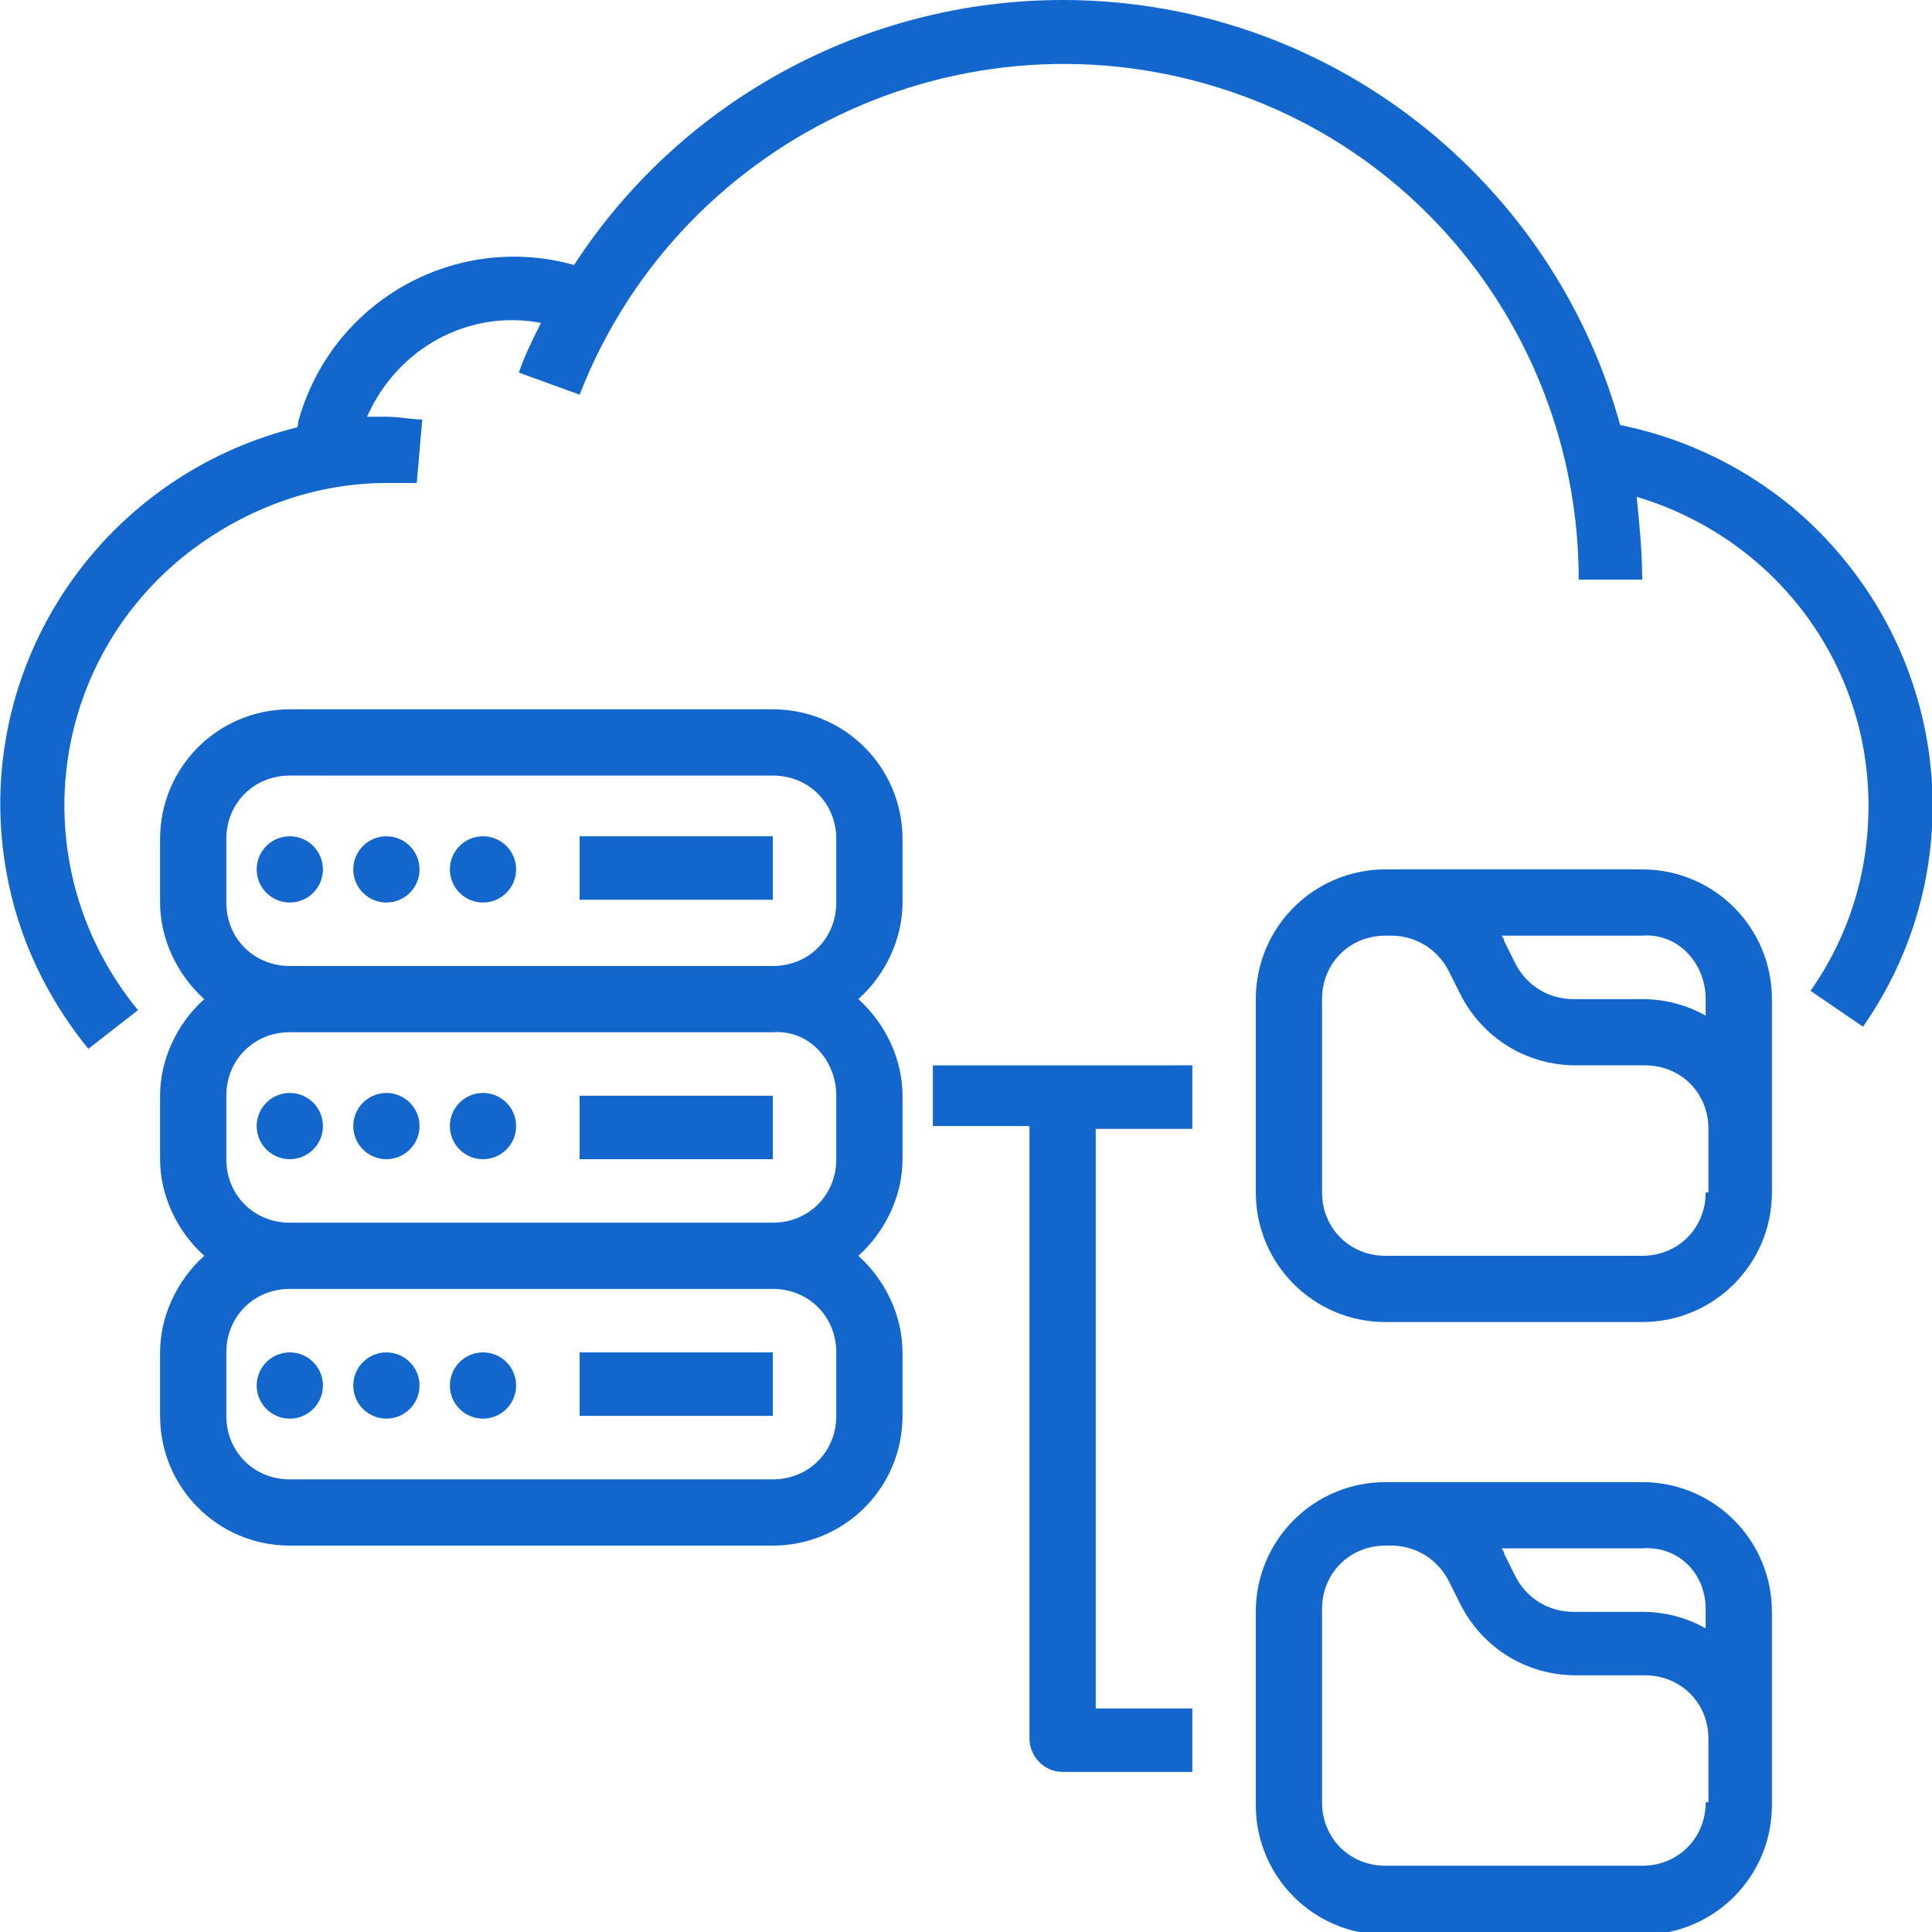
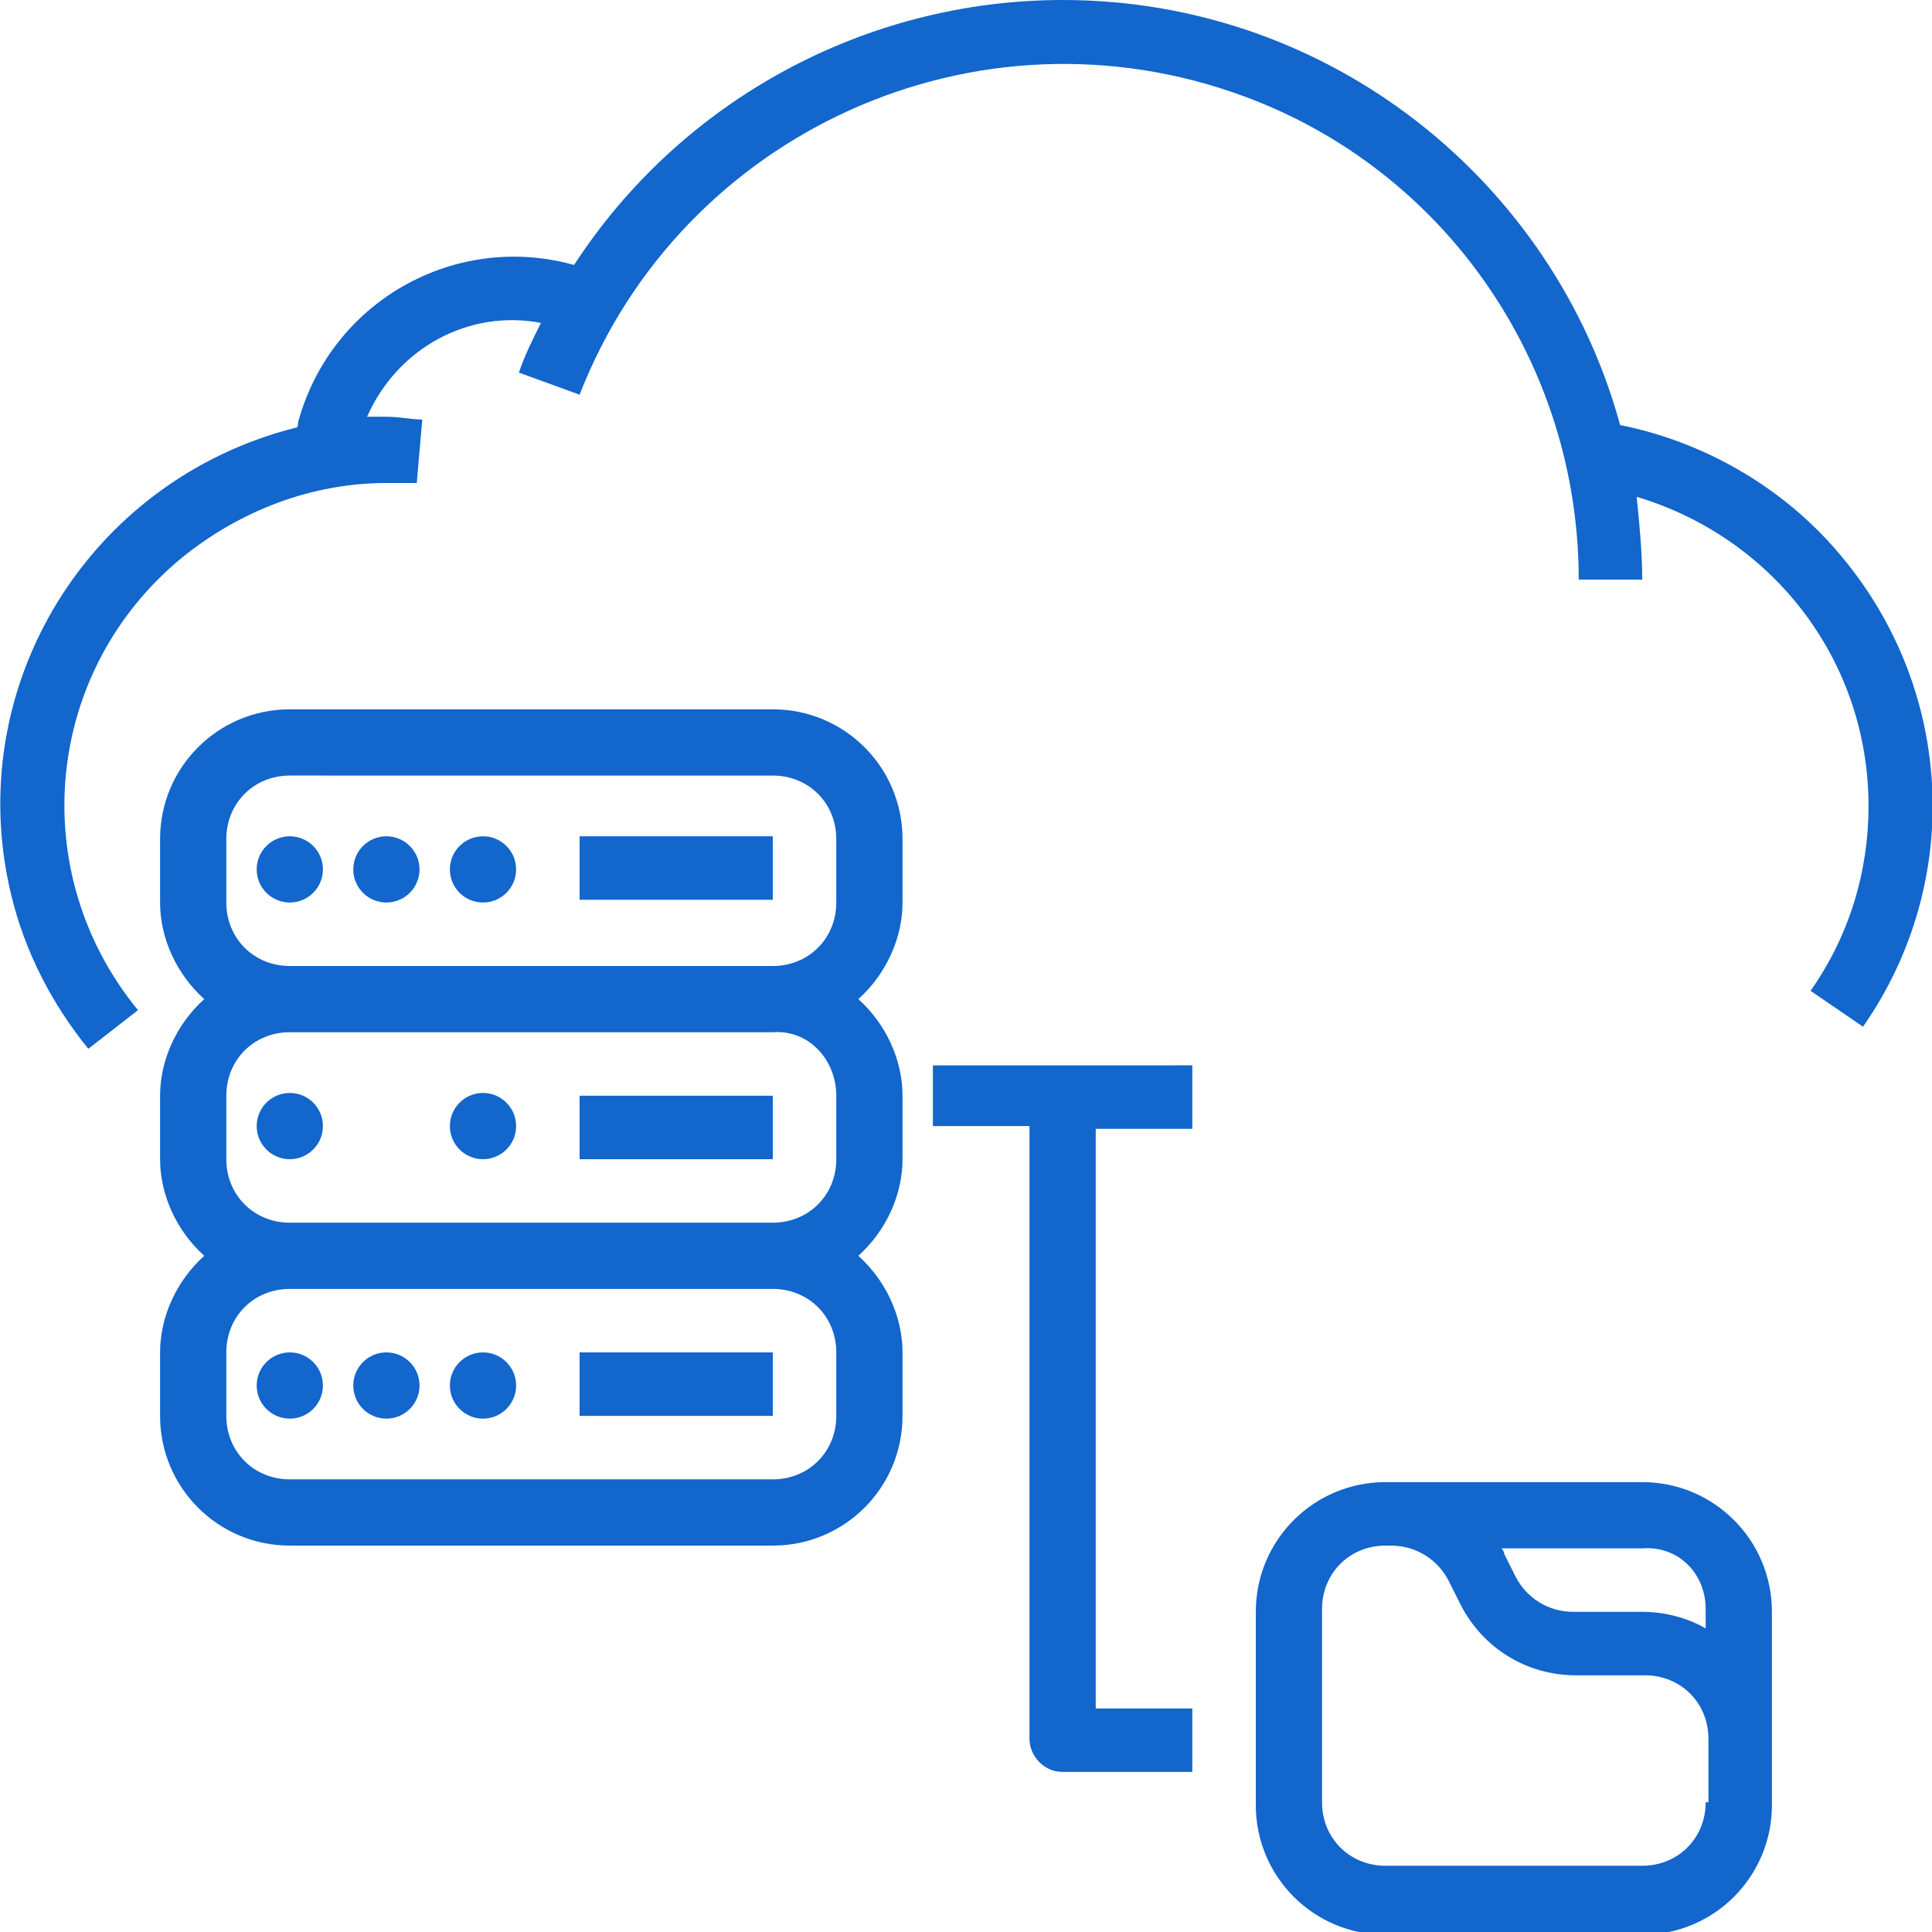
<svg xmlns="http://www.w3.org/2000/svg" version="1.1" id="Layer_1" x="0px" y="0px" viewBox="0 0 70 70" style="enable-background:new 0 0 70 70;" xml:space="preserve">
  <style type="text/css">
	.st0{fill:#1266CC;}
</style>
  <g>
    <path class="st0" d="M66.5,19.9c-2-2.3-4.8-3.9-7.8-4.5C56.3,6.6,48.2,0,38.5,0c-7.1,0-13.8,3.6-17.7,9.6c-4.3-1.2-8.8,1.3-10,5.7   c0,0.1,0,0.2-0.1,0.2C3.2,17.4-1.4,24.9,0.4,32.4c0.5,2.1,1.5,4,2.8,5.6L5,36.6c-4.1-5-3.4-12.3,1.6-16.4c2.1-1.7,4.7-2.7,7.4-2.7   c0.4,0,0.7,0,1.1,0l0.2-2.3c-0.4,0-0.8-0.1-1.3-0.1c-0.2,0-0.5,0-0.7,0c1.1-2.5,3.7-3.9,6.3-3.4c-0.3,0.6-0.6,1.2-0.8,1.8l2.2,0.8   C24.7,4.8,35.4-0.1,45.1,3.5c7.3,2.7,12.1,9.7,12.1,17.5h2.3c0-1-0.1-2-0.2-3c5,1.5,8.4,6,8.4,11.2c0,2.4-0.7,4.7-2.1,6.7l1.9,1.3   C71.2,31.9,70.8,24.8,66.5,19.9L66.5,19.9z" />
    <circle class="st0" cx="10.5" cy="50.2" r="1.2" />
    <circle class="st0" cx="14" cy="50.2" r="1.2" />
    <circle class="st0" cx="17.5" cy="50.2" r="1.2" />
    <rect x="21" y="49" class="st0" width="7" height="2.3" />
    <circle class="st0" cx="10.5" cy="40.8" r="1.2" />
-     <circle class="st0" cx="14" cy="40.8" r="1.2" />
    <circle class="st0" cx="17.5" cy="40.8" r="1.2" />
    <rect x="21" y="39.7" class="st0" width="7" height="2.3" />
    <path class="st0" d="M28,25.7H10.5c-2.6,0-4.7,2.1-4.7,4.7v2.3c0,1.3,0.6,2.6,1.6,3.5c-1,0.9-1.6,2.2-1.6,3.5V42   c0,1.3,0.6,2.6,1.6,3.5c-1,0.9-1.6,2.2-1.6,3.5v2.3c0,2.6,2.1,4.7,4.7,4.7H28c2.6,0,4.7-2.1,4.7-4.7V49c0-1.3-0.6-2.6-1.6-3.5   c1-0.9,1.6-2.2,1.6-3.5v-2.3c0-1.3-0.6-2.6-1.6-3.5c1-0.9,1.6-2.2,1.6-3.5v-2.3C32.7,27.8,30.6,25.7,28,25.7z M30.3,49v2.3   c0,1.3-1,2.3-2.3,2.3H10.5c-1.3,0-2.3-1-2.3-2.3V49c0-1.3,1-2.3,2.3-2.3H28C29.3,46.7,30.3,47.7,30.3,49z M30.3,39.7V42   c0,1.3-1,2.3-2.3,2.3H10.5c-1.3,0-2.3-1-2.3-2.3v-2.3c0-1.3,1-2.3,2.3-2.3H28C29.3,37.3,30.3,38.4,30.3,39.7z M10.5,35   c-1.3,0-2.3-1-2.3-2.3v-2.3c0-1.3,1-2.3,2.3-2.3H28c1.3,0,2.3,1,2.3,2.3v2.3c0,1.3-1,2.3-2.3,2.3H10.5z" />
    <circle class="st0" cx="10.5" cy="31.5" r="1.2" />
    <circle class="st0" cx="14" cy="31.5" r="1.2" />
    <circle class="st0" cx="17.5" cy="31.5" r="1.2" />
    <rect x="21" y="30.3" class="st0" width="7" height="2.3" />
-     <path class="st0" d="M59.5,31.5h-9.3c-2.6,0-4.7,2.1-4.7,4.7v7c0,2.6,2.1,4.7,4.7,4.7h9.3c2.6,0,4.7-2.1,4.7-4.7v-7   C64.2,33.6,62.1,31.5,59.5,31.5z M61.8,36.2v0.6c-0.7-0.4-1.5-0.6-2.3-0.6H57c-0.9,0-1.7-0.5-2.1-1.3l-0.4-0.8   c0-0.1-0.1-0.2-0.1-0.2h5.1C60.8,33.8,61.8,34.9,61.8,36.2z M61.8,43.2c0,1.3-1,2.3-2.3,2.3h-9.3c-1.3,0-2.3-1-2.3-2.3v-7   c0-1.3,1-2.3,2.3-2.3h0.2c0.9,0,1.7,0.5,2.1,1.3l0.4,0.8c0.8,1.6,2.4,2.6,4.2,2.6h2.5c1.3,0,2.3,1,2.3,2.3V43.2z" />
    <path class="st0" d="M59.5,53.7h-9.3c-2.6,0-4.7,2.1-4.7,4.7v7c0,2.6,2.1,4.7,4.7,4.7h9.3c2.6,0,4.7-2.1,4.7-4.7v-7   C64.2,55.8,62.1,53.7,59.5,53.7z M61.8,58.3V59c-0.7-0.4-1.5-0.6-2.3-0.6H57c-0.9,0-1.7-0.5-2.1-1.3l-0.4-0.8   c0-0.1-0.1-0.2-0.1-0.2h5.1C60.8,56,61.8,57,61.8,58.3z M61.8,65.3c0,1.3-1,2.3-2.3,2.3h-9.3c-1.3,0-2.3-1-2.3-2.3v-7   c0-1.3,1-2.3,2.3-2.3h0.2c0.9,0,1.7,0.5,2.1,1.3l0.4,0.8c0.8,1.6,2.4,2.6,4.2,2.6h2.5c1.3,0,2.3,1,2.3,2.3V65.3z" />
    <path class="st0" d="M33.8,38.5v2.3h3.5V63c0,0.6,0.5,1.2,1.2,1.2h4.7v-2.3h-3.5v-21h3.5v-2.3H33.8z" />
  </g>
</svg>